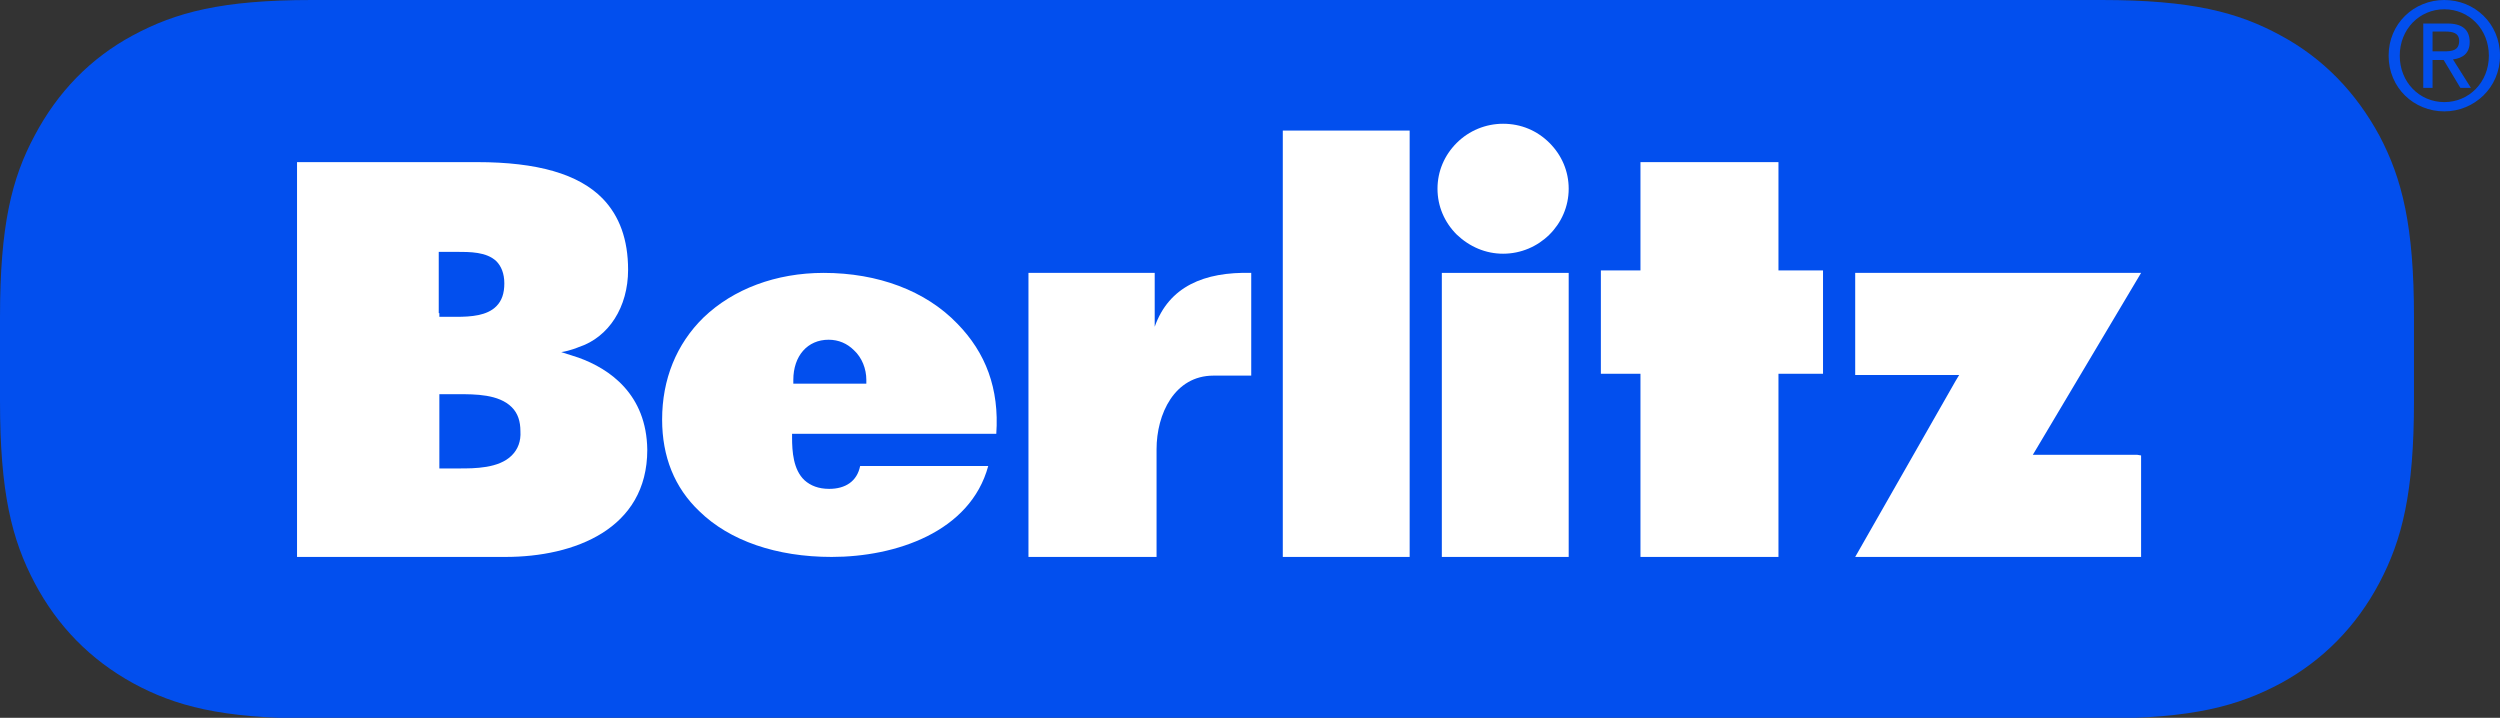
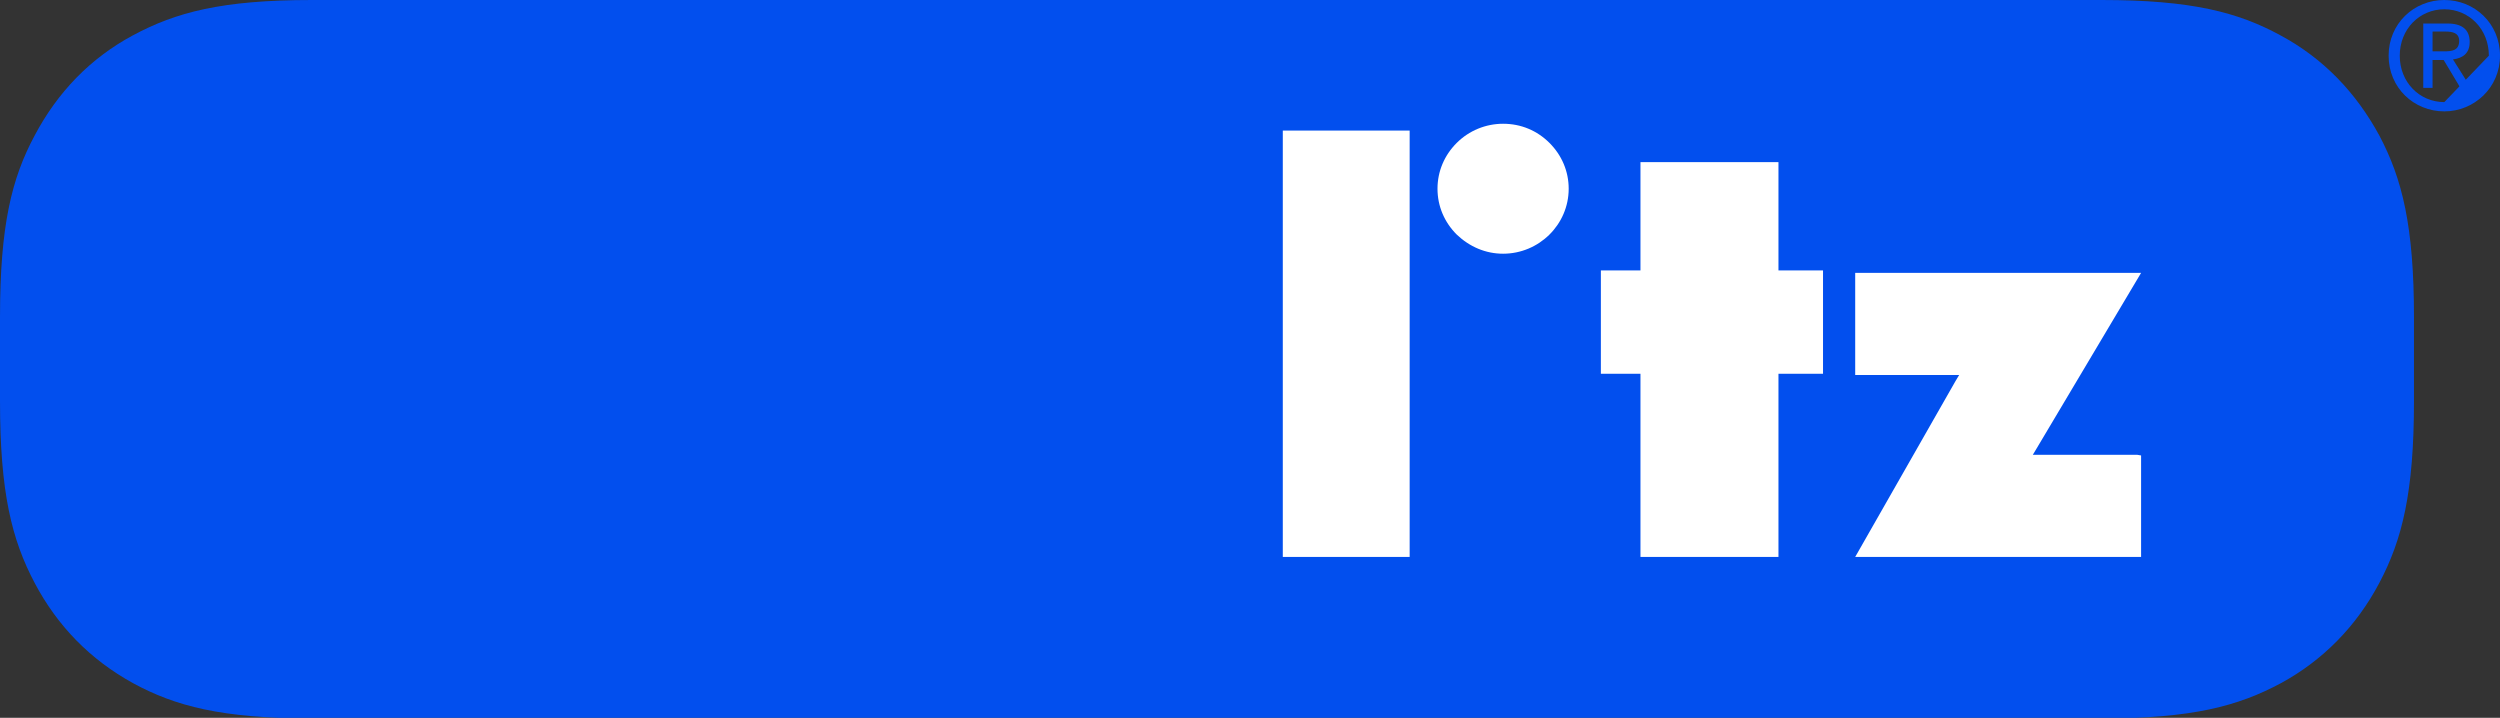
<svg xmlns="http://www.w3.org/2000/svg" version="1.1" id="Layer_1" x="0px" y="0px" viewBox="0 0 404 116" style="enable-background:new 0 0 404 116;" xml:space="preserve">
  <rect x="0" y="0" width="404" height="116" fill="#333333" stroke="none" />
  <style type="text/css">
	.st0{fill-rule:evenodd;clip-rule:evenodd;fill:#024FEE;}
	.st1{fill:#024FEE;}
	.st2{fill-rule:evenodd;clip-rule:evenodd;fill:#FFFFFF;}
</style>
  <g>
    <path class="st0" d="M368.5,5.7C361.7,2,354.2,0,339.6,0H50.4c-14.6,0-22,2-28.9,5.7C14.6,9.4,9.3,14.9,5.6,21.9   C1.9,28.8,0,36.4,0,51.3v13.5c0,14.8,1.9,22.4,5.6,29.4c3.7,7,9,12.4,15.9,16.2c6.8,3.7,14.3,5.7,28.9,5.7h289.3   c14.6,0,22-2,28.9-5.7c6.8-3.7,12.2-9.2,15.9-16.2c3.7-7,5.6-14.6,5.6-29.4V51.3c0-14.8-1.9-22.4-5.6-29.4   C380.7,14.9,375.4,9.4,368.5,5.7z" />
    <g>
-       <path class="st1" d="M395,0c-4.9,0-9,3.8-9,9c0,5.2,4.1,9,9,9c4.8,0,9-3.8,9-9C404,3.8,399.9,0,395,0z M395,16.5    c-4,0-7.2-3.2-7.2-7.5c0-4.3,3.2-7.5,7.2-7.5c4,0,7.2,3.2,7.2,7.5C402.2,13.3,399,16.5,395,16.5z" />
+       <path class="st1" d="M395,0c-4.9,0-9,3.8-9,9c0,5.2,4.1,9,9,9c4.8,0,9-3.8,9-9C404,3.8,399.9,0,395,0z M395,16.5    c-4,0-7.2-3.2-7.2-7.5c0-4.3,3.2-7.5,7.2-7.5c4,0,7.2,3.2,7.2,7.5z" />
      <path class="st1" d="M399.1,6.8c0-2-1.2-3-3.6-3h-3.9v10.4h1.5V9.7h1.8l2.7,4.5h1.7l-2.9-4.6C398,9.4,399.1,8.6,399.1,6.8z     M393.1,8.4V5.1h2.1c1.1,0,2.2,0.2,2.2,1.5c0,1.6-1.2,1.7-2.5,1.7H393.1z" />
    </g>
    <g>
      <polygon class="st2" points="333.6,73.5 329.6,73.5 328.5,73.5 329.1,72.5 346,44.1 299.8,44.1 299.8,60.6 311.5,60.6 315.5,60.6     316.6,60.6 316,61.6 299.8,90 345.4,90 346,90 346,73.6 345.4,73.5   " />
      <polygon class="st2" points="288.1,43.7 287.4,43.7 287.4,43.1 287.4,26.2 265.1,26.2 265.1,43.1 265.1,43.7 264.4,43.7     258.7,43.7 258.7,60.4 264.4,60.4 265.1,60.4 265.1,61.1 265.1,90 287.4,90 287.4,61.1 287.4,60.4 288.1,60.4 294.6,60.4     294.6,43.7   " />
      <path class="st2" d="M242.9,41c5.8,0,10.6-4.7,10.6-10.5c0-2.8-1.1-5.4-3.1-7.4c-2-2-4.6-3.1-7.5-3.1c-2.8,0-5.5,1.1-7.5,3.1    c-2,2-3.1,4.6-3.1,7.4c0,2.8,1.1,5.4,3.1,7.4C237.5,39.9,240.1,41,242.9,41z" />
-       <polygon class="st2" points="233,44.1 233,90 253.5,90 253.5,90 253.5,44.1 253.5,44.1   " />
      <polygon class="st2" points="207.3,90 207.3,90 227.8,90 227.8,21.1 207.3,21.1   " />
-       <path class="st2" d="M186.6,52.8v-8.7h0h-20.4V90v0h20.7h0V72.6c0-5.7,2.9-11.9,9.2-11.9l3.6,0h2.5l0-16.6h0    C194.6,43.9,188.9,46.3,186.6,52.8z" />
-       <path class="st2" d="M133.1,44.1c-7.7,0-14.6,2.6-19.4,7.2c-4.4,4.3-6.7,10-6.7,16.5c0,6,2,11,6,14.8c4.9,4.8,12.5,7.4,21.4,7.4    c10.3,0,22.4-4,25.3-14.7v0l-20.7,0v0c-0.5,2.5-2.4,3.7-5,3.7c-1.7,0-3-0.5-4-1.4c-1.8-1.7-2-4.6-2-6.9v-0.6h0.6H161    c0.5-7.3-1.7-13.1-6.3-17.8C149.6,47,141.9,44.1,133.1,44.1z M140,62h-0.6h-10.6h-0.6v-0.6c0-3.9,2.3-6.5,5.7-6.5    c1.6,0,3,0.6,4.1,1.7c1.3,1.2,2,3,2,4.8V62z" />
-       <path class="st2" d="M93.5,57.8l-2.8-0.9c1.4-0.2,2.8-0.8,2.8-0.8c4.9-1.6,8-6.5,8-12.5c0-4.9-1.4-8.7-4.1-11.5    c-3.9-4-10.6-5.9-20.3-5.9H48V90h33.7c11.1,0,22.9-4.5,22.9-17.3C104.5,63.7,98.5,59.6,93.5,57.8z M70.9,50.6v-9.3v-0.6h0.6h1.6    h0.6c2.3,0,4.9,0,6.5,1.5c0.8,0.8,1.3,2,1.3,3.6c0,1.6-0.4,2.8-1.3,3.7c-1.5,1.5-4,1.7-6.5,1.7h-2.1h-0.6V50.6z M82.7,73.6    c-2.1,2.1-6,2.1-8.5,2.1h-2.6h-0.6v-0.6V64.3v-0.6h0.6h2.3H74c2.8,0,6.6,0,8.7,2.1c1,1,1.4,2.3,1.4,3.9    C84.2,71.3,83.7,72.6,82.7,73.6z" />
    </g>
  </g>
</svg>